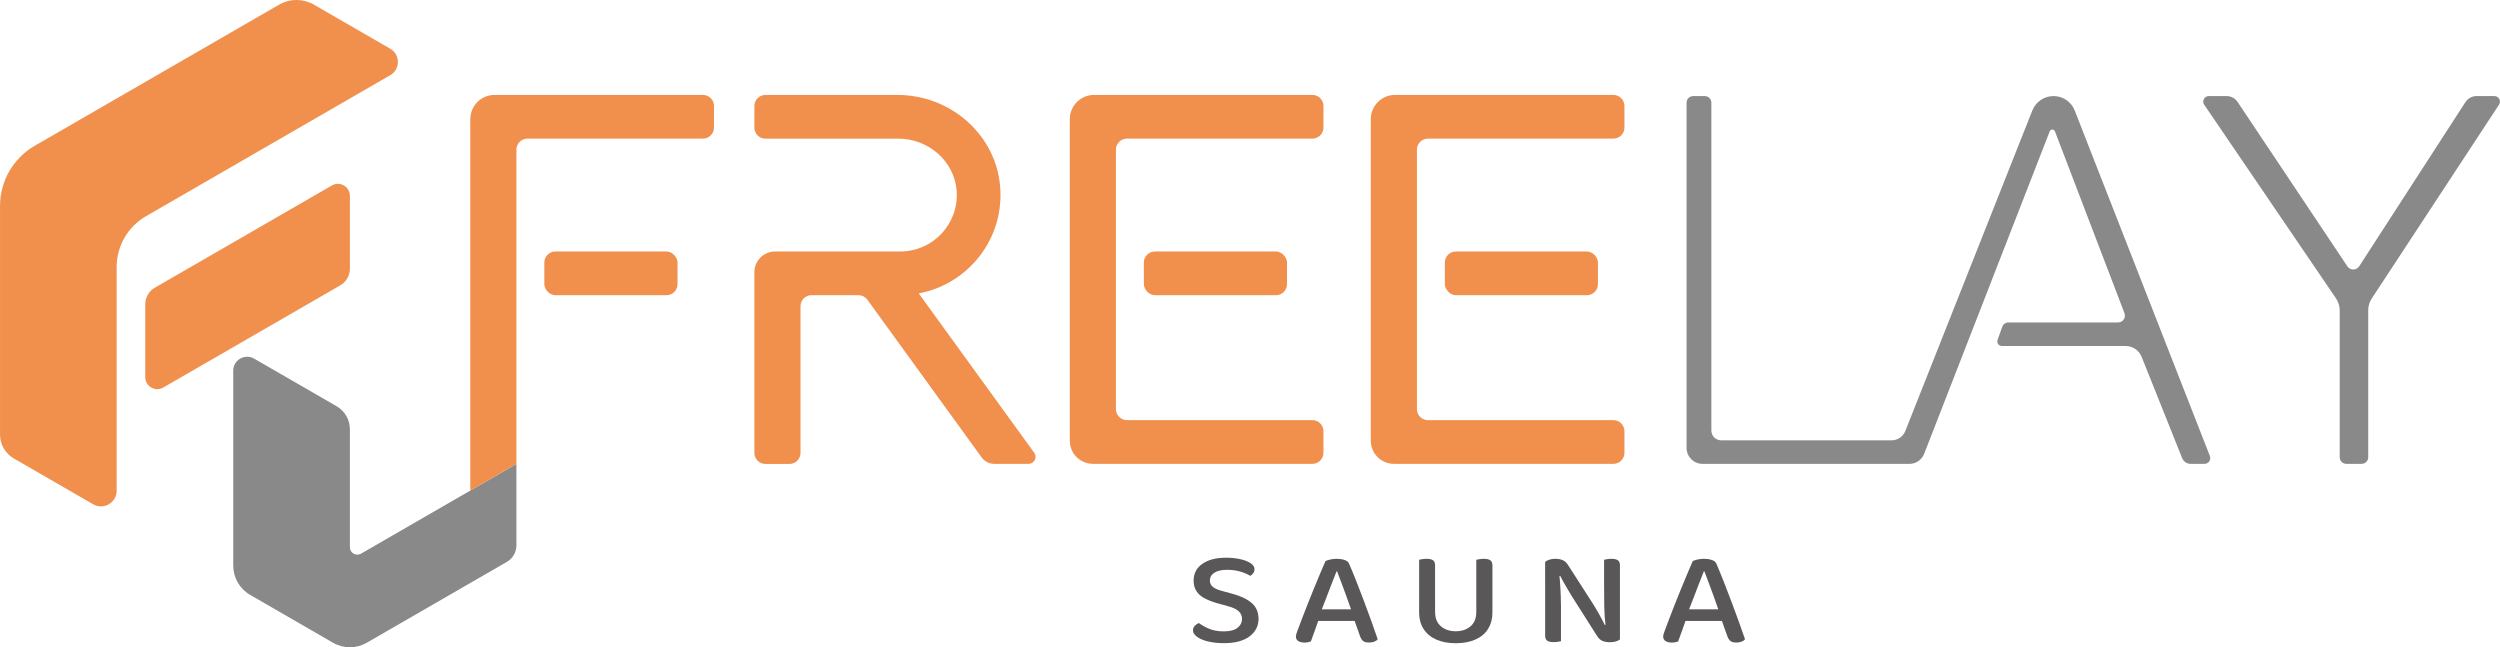
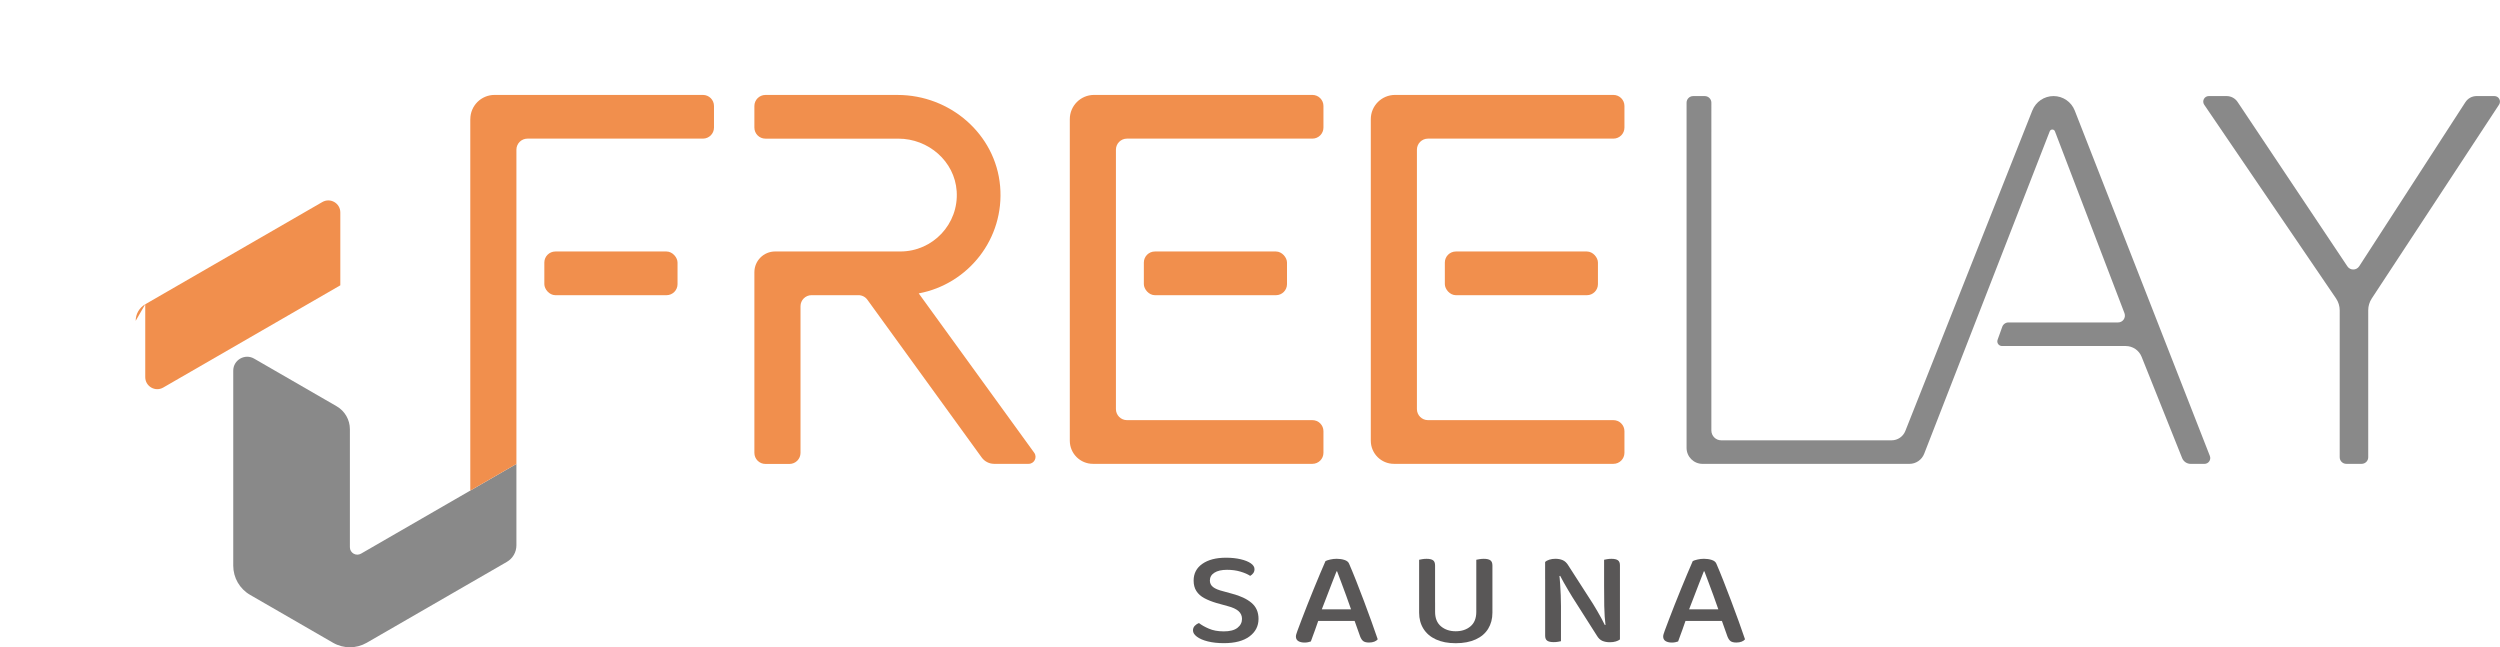
<svg xmlns="http://www.w3.org/2000/svg" id="_レイヤー_2" data-name="レイヤー 2" width="35.278mm" height="9.134mm" viewBox="0 0 100 25.892">
  <g id="_レイヤー_1-2" data-name="レイヤー 1">
    <g>
      <g>
-         <path d="M4.665,19.629v-8.949c0-.838.447-1.612,1.172-2.031L15.61,3.007c.407-.235.407-.822,0-1.057L12.556.186c-.431-.249-.961-.249-1.392,0L1.39,5.83C.53,6.327,0,7.244,0,8.237v9.145c0,.395.211.76.553.957l3.173,1.832c.417.241.939-.06.939-.542Z" fill="#f18f4d" stroke-width="0" />
-         <path d="M5.809,12.171v2.915c0,.37.4.601.72.416l7.083-4.089c.237-.137.383-.389.383-.663v-2.915c0-.37-.4-.601-.72-.416l-7.083,4.089c-.237.137-.383.389-.383.663Z" fill="#f18f4d" stroke-width="0" />
+         <path d="M5.809,12.171v2.915c0,.37.4.601.72.416l7.083-4.089v-2.915c0-.37-.4-.601-.72-.416l-7.083,4.089c-.237.137-.383.389-.383.663Z" fill="#f18f4d" stroke-width="0" />
      </g>
      <path d="M20.656,18.558l-6.216,3.589c-.198.114-.445-.029-.445-.257v-4.721c0-.379-.202-.729-.531-.919l-3.3-1.905c-.371-.214-.835.054-.835.482v7.799c0,.483.256.928.674,1.169,1.155.667,2.523,1.456,3.32,1.917.416.24.928.239,1.344,0l5.606-3.236c.237-.137.383-.389.383-.663v-3.254Z" fill="#898989" stroke-width="0" />
      <g>
        <path d="M48.946,25.256c.247,0,.431-.048.552-.142s.182-.214.182-.358c0-.125-.047-.229-.14-.312-.094-.082-.238-.149-.433-.199l-.448-.124c-.183-.054-.344-.118-.484-.193s-.246-.17-.32-.285c-.074-.115-.11-.255-.11-.42,0-.283.116-.506.349-.669.233-.163.548-.245.946-.245.219,0,.415.021.588.062.173.041.309.096.406.164.097.068.146.145.146.231,0,.061-.016.114-.048.159-.032.045-.074.082-.125.11-.096-.064-.225-.121-.388-.169-.163-.049-.342-.073-.538-.073-.215,0-.383.038-.504.115-.122.077-.182.182-.182.314,0,.108.043.194.128.261s.222.123.409.169l.352.097c.33.086.589.208.776.365.187.158.281.371.281.64,0,.29-.121.525-.362.704-.241.179-.582.269-1.024.269-.243,0-.457-.024-.642-.07-.185-.046-.331-.109-.436-.188-.106-.079-.158-.163-.158-.252,0-.075.025-.138.075-.188s.105-.086.164-.107c.1.079.232.154.397.225.165.072.361.108.588.108Z" fill="#595757" stroke-width="0" />
        <path d="M53.486,22.853h-.024c-.056.136-.119.296-.188.479-.07.183-.142.372-.218.567-.076.195-.147.381-.215.556l-.06.231c-.024.064-.051.141-.08.231s-.062.181-.096.274c-.034.093-.066.18-.096.261-.03.081-.055.15-.075.207-.036.011-.073.021-.111.03-.038.009-.085.014-.14.014-.104,0-.187-.02-.251-.059-.064-.039-.096-.1-.096-.183,0-.036.007-.072.021-.11.014-.038.029-.082.045-.132.044-.118.1-.266.167-.444.068-.177.142-.37.224-.578s.166-.418.254-.632c.087-.213.172-.417.254-.613.082-.196.154-.365.218-.508.04-.021.102-.042.188-.062.086-.02.172-.03.26-.03.111,0,.215.015.31.046.096.031.158.08.185.148.087.201.182.43.284.688.101.258.205.527.311.807.105.279.206.552.301.817s.179.503.251.715c-.032.039-.078.071-.137.094-.06.023-.13.035-.209.035-.107,0-.186-.02-.236-.059-.05-.039-.091-.102-.123-.188l-.275-.774-.072-.263c-.068-.197-.137-.393-.209-.589-.072-.195-.139-.378-.203-.548-.063-.17-.117-.313-.161-.427ZM52.488,24.837l.227-.462h1.571l.101.462h-1.899Z" fill="#595757" stroke-width="0" />
        <path d="M57.404,24.299h-.639v-1.908c.028-.007.07-.015.125-.024s.114-.014.173-.014c.119,0,.206.02.26.059.054.039.08.109.08.21v1.677ZM58.228,25.729c-.307,0-.569-.05-.789-.151-.219-.1-.386-.243-.501-.427s-.173-.399-.173-.642v-.408h.639v.376c0,.255.079.447.236.578.157.131.353.196.588.196.239,0,.436-.065.591-.196.155-.131.233-.323.233-.578v-.376h.645v.408c0,.244-.057.458-.17.642-.113.184-.28.327-.501.427s-.487.151-.797.151ZM59.697,24.299h-.645v-1.908c.028-.007.07-.015.128-.024.058-.009.114-.014.17-.014.12,0,.207.02.263.059s.084.109.084.21v1.677Z" fill="#595757" stroke-width="0" />
        <path d="M64.798,24.874v-.204.908c-.04.032-.095.059-.164.08-.07.022-.151.032-.242.032-.111,0-.21-.018-.296-.054s-.161-.107-.224-.215l-.98-1.542c-.056-.09-.113-.186-.173-.288s-.117-.201-.173-.298c-.056-.097-.102-.183-.138-.258l-.603.129v-.683c.039-.039.096-.071.17-.094.073-.023.154-.035.242-.035.108,0,.204.018.29.054s.161.106.224.21l.992,1.543c.056.09.114.186.173.29.059.104.115.203.167.298.052.095.096.18.131.255l.603-.129ZM61.806,22.966l.561-.021c.016.125.029.263.039.414.01.151.018.302.024.454.006.152.009.299.009.438v1.397c-.028.007-.069.015-.123.024-.054.009-.11.013-.17.013-.12,0-.206-.02-.26-.059s-.08-.106-.08-.199v-2.462ZM64.798,25.073l-.568.022c-.036-.287-.056-.573-.06-.858s-.006-.56-.006-.825v-1.021c.028-.007.069-.015.123-.024.054-.009.11-.014.17-.014.12,0,.206.02.26.059s.081.106.081.199v2.462Z" fill="#595757" stroke-width="0" />
        <path d="M68.178,22.853h-.024c-.056.136-.118.296-.188.479-.07.183-.142.372-.218.567-.076.195-.147.381-.215.556l-.06.231c-.024.064-.051.141-.081.231s-.062.181-.096.274c-.034.093-.066.18-.096.261-.03.081-.055.15-.075.207-.036.011-.073.021-.11.03-.038.009-.085.014-.141.014-.103,0-.187-.02-.251-.059-.063-.039-.096-.1-.096-.183,0-.036.007-.072.021-.11s.029-.082.045-.132c.044-.118.099-.266.167-.444.068-.177.142-.37.224-.578.082-.208.166-.418.254-.632.087-.213.172-.417.254-.613.082-.196.155-.365.218-.508.04-.021.103-.042.188-.062.086-.02.172-.03.26-.03.111,0,.215.015.311.046.096.031.157.08.185.148.087.201.182.43.283.688.102.258.205.527.311.807.106.279.206.552.302.817s.179.503.251.715c-.032.039-.077.071-.137.094s-.13.035-.209.035c-.108,0-.186-.02-.236-.059-.05-.039-.09-.102-.123-.188l-.275-.774-.072-.263c-.068-.197-.138-.393-.209-.589-.072-.195-.139-.378-.203-.548-.064-.17-.118-.313-.161-.427ZM67.181,24.837l.227-.462h1.571l.101.462h-1.899Z" fill="#595757" stroke-width="0" />
      </g>
      <g>
        <g>
          <path d="M81.294,4.419l-5.081,12.822c-.089.224-.306.372-.547.372h-6.817c-.218,0-.394-.176-.394-.394V4.107c0-.145-.118-.263-.263-.263h-.466c-.145,0-.263.118-.263.263v13.809c0,.353.286.639.639.639h8.275c.261,0,.495-.16.59-.403l5.023-12.9c.037-.094.17-.094.207,0l2.782,7.275c.068.179-.064.371-.255.371h-4.386c-.111,0-.21.07-.248.175l-.186.519c-.043.121.046.249.175.249h4.95c.28,0,.532.171.636.431l1.621,4.052c.056.139.191.231.341.231h.552c.163,0,.276-.164.216-.317l-5.405-13.816c-.137-.349-.473-.579-.848-.579h0c-.373,0-.709.228-.847.575Z" fill="#898989" stroke-width="0" />
          <path d="M98.618,4.085l-4.249,6.566c-.111.171-.36.173-.473.003l-4.392-6.576c-.098-.147-.263-.235-.44-.235h-.712c-.178,0-.283.199-.183.346l5.273,7.748c.096.141.147.308.147.479v5.875c0,.145.118.263.263.263h.615c.145,0,.263-.118.263-.263v-5.883c0-.166.049-.328.14-.467l5.093-7.755c.097-.147-.009-.343-.185-.343h-.715c-.179,0-.347.091-.444.242Z" fill="#898989" stroke-width="0" />
          <path d="M40.004,7.442c-.183-2.084-2.007-3.644-4.099-3.644h-5.288c-.244,0-.442.198-.442.442v.864c0,.244.198.442.442.442h5.318c1.201,0,2.251.904,2.332,2.102.088,1.314-.956,2.411-2.252,2.411h-5.011c-.458,0-.829.371-.829.829v7.228c0,.244.198.442.442.442h.961c.244,0,.442-.198.442-.442v-5.867c0-.244.198-.442.442-.442h1.875c.142,0,.275.068.358.183l4.572,6.309c.116.16.302.255.5.255h1.375c.228,0,.36-.259.226-.444l-4.619-6.374c1.972-.367,3.441-2.181,3.255-4.295Z" fill="#f18f4d" stroke-width="0" />
        </g>
        <path d="M52.496,3.797h-8.735c-.535,0-.969.434-.969.969v12.863c0,.511.414.925.925.925h8.779c.244,0,.442-.198.442-.442v-.864c0-.244-.198-.442-.442-.442h-7.417c-.244,0-.442-.198-.442-.442V5.987c0-.244.198-.442.442-.442h7.417c.244,0,.442-.198.442-.442v-.864c0-.244-.198-.442-.442-.442Z" fill="#f18f4d" stroke-width="0" />
        <path d="M64.536,3.797h-8.735c-.535,0-.969.434-.969.969v12.863c0,.511.414.925.925.925h8.779c.244,0,.442-.198.442-.442v-.864c0-.244-.198-.442-.442-.442h-7.417c-.244,0-.442-.198-.442-.442V5.987c0-.244.198-.442.442-.442h7.417c.244,0,.442-.198.442-.442v-.864c0-.244-.198-.442-.442-.442Z" fill="#f18f4d" stroke-width="0" />
        <rect x="21.773" y="10.06" width="5.328" height="1.748" rx=".442" ry=".442" fill="#f18f4d" stroke-width="0" />
        <rect x="45.754" y="10.06" width="5.726" height="1.748" rx=".442" ry=".442" fill="#f18f4d" stroke-width="0" />
        <rect x="57.794" y="10.06" width="6.124" height="1.748" rx=".442" ry=".442" fill="#f18f4d" stroke-width="0" />
      </g>
      <path d="M18.811,4.767v14.856l1.845-1.065V5.987c0-.244.198-.442.442-.442h7.019c.244,0,.442-.198.442-.442v-.864c0-.244-.198-.442-.442-.442h-8.336c-.535,0-.969.434-.969.969Z" fill="#f18f4d" stroke-width="0" />
    </g>
  </g>
</svg>